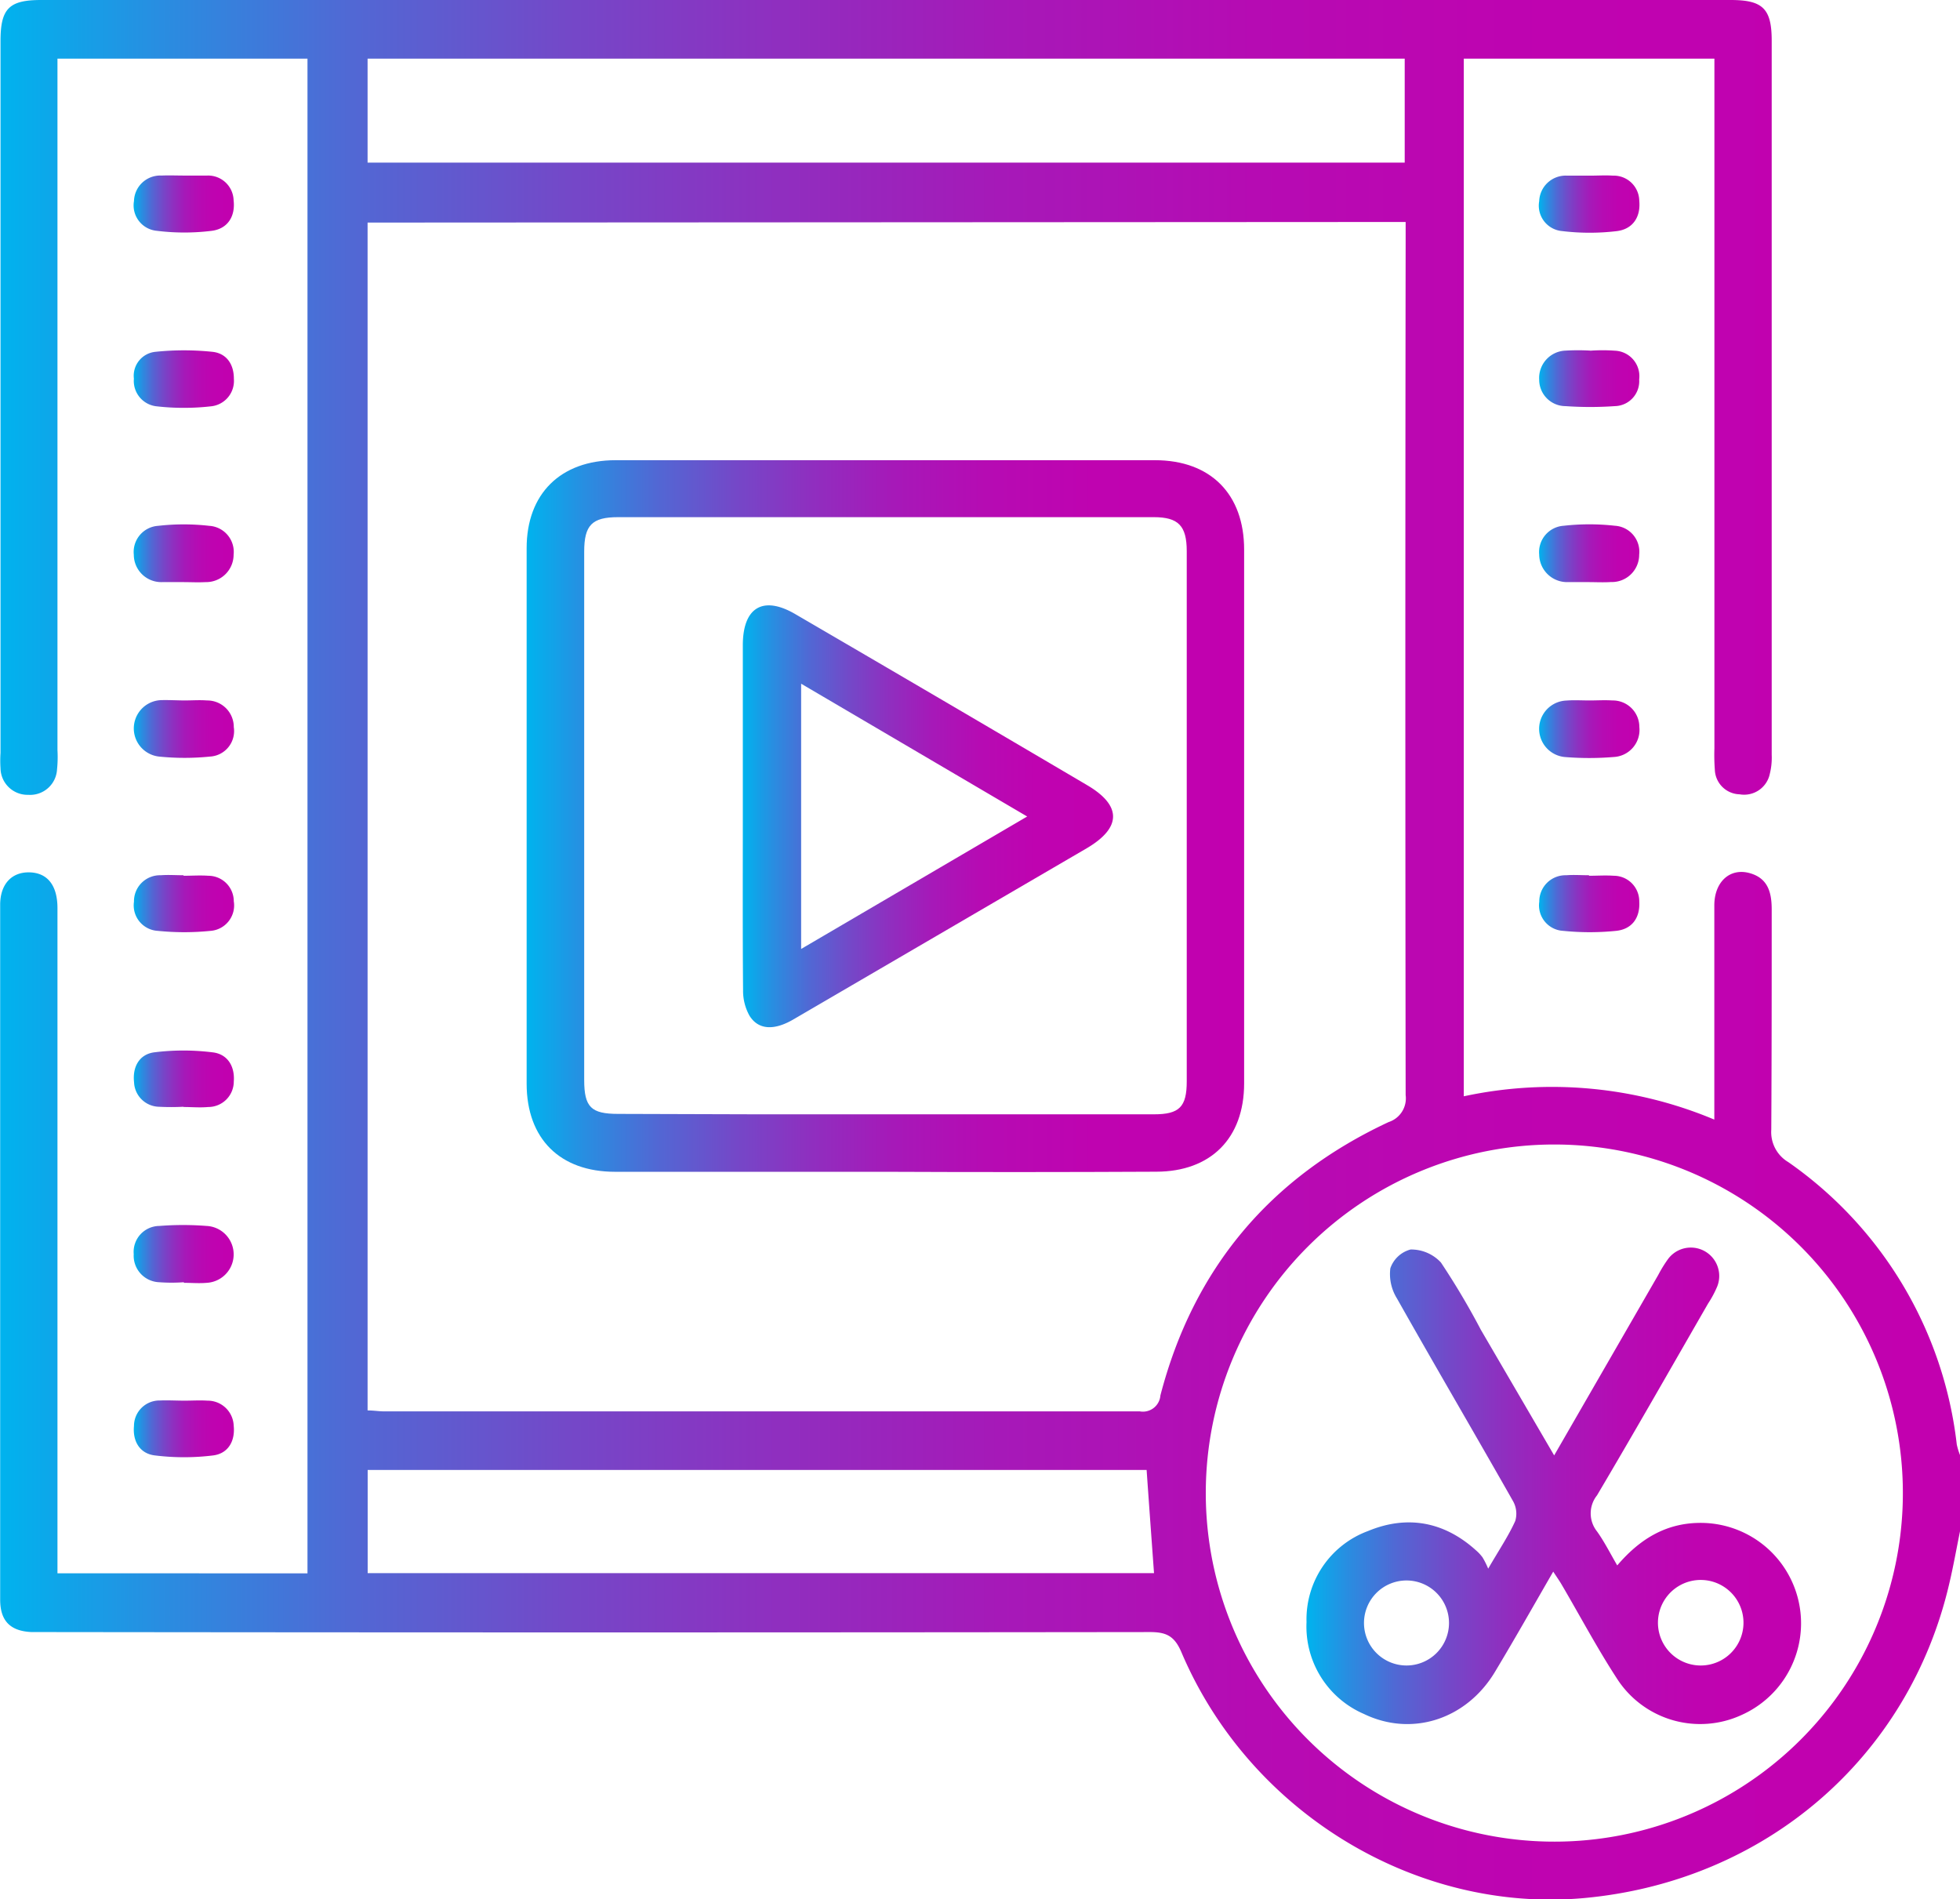
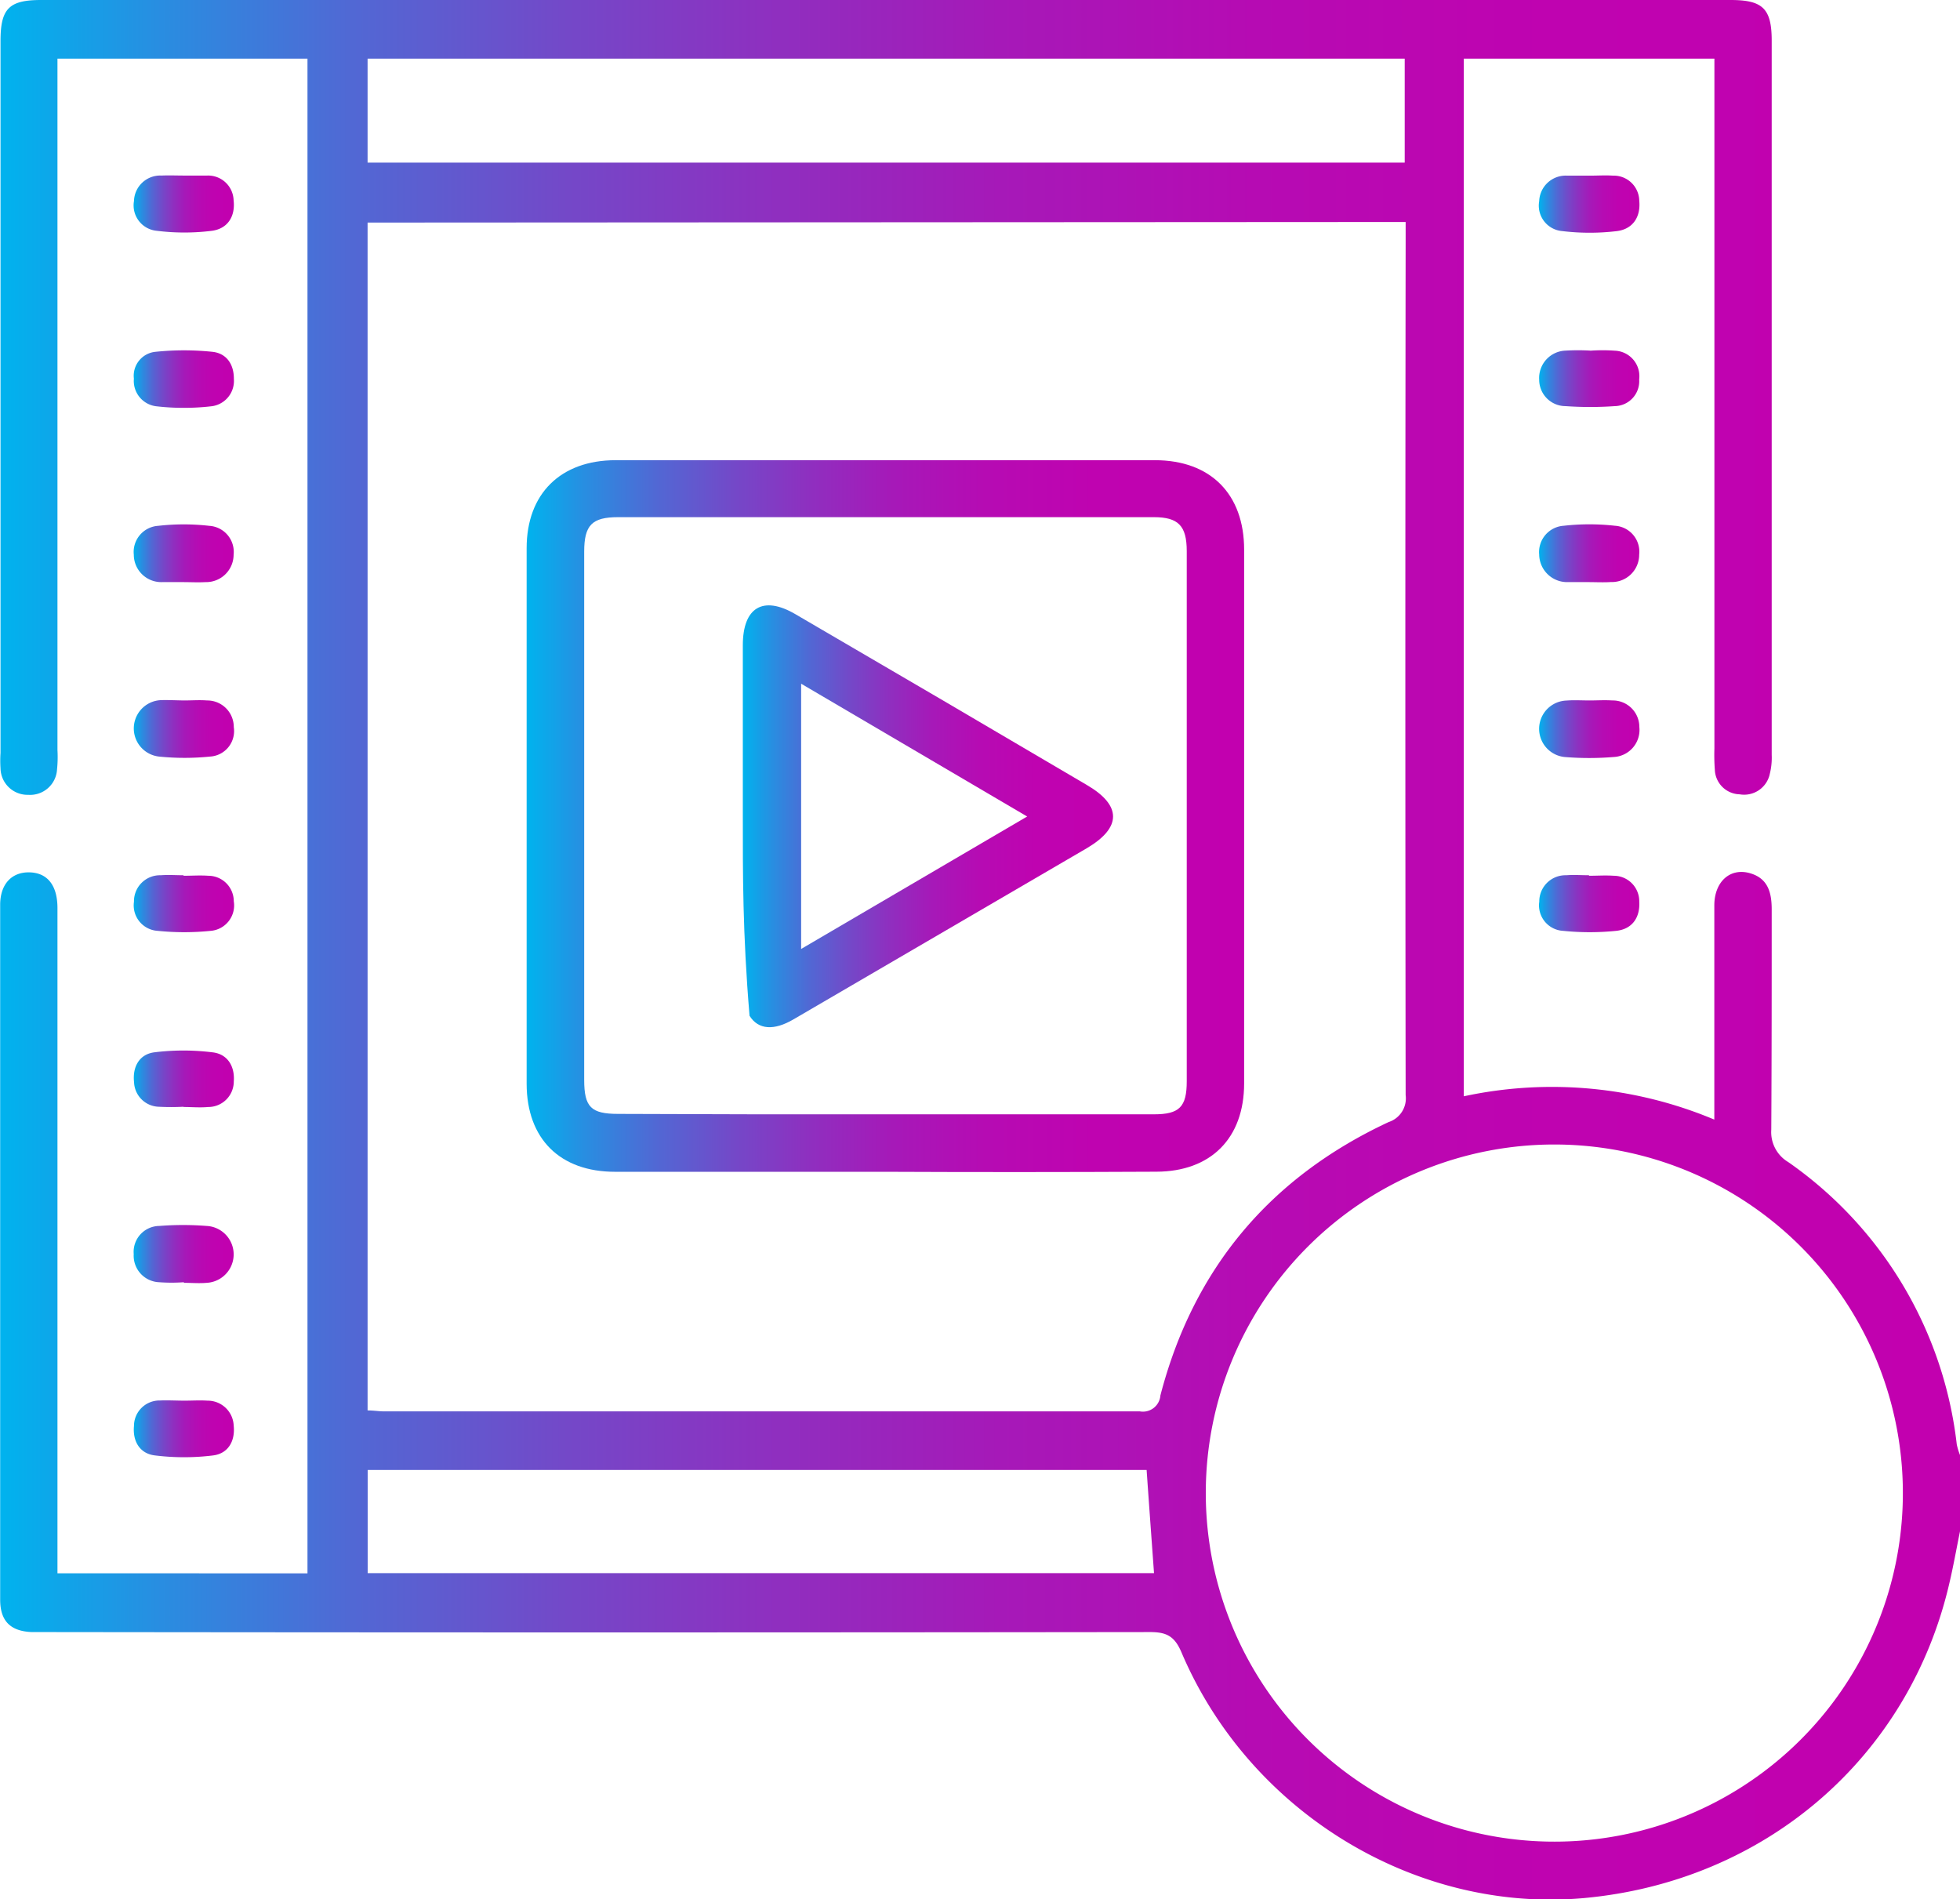
<svg xmlns="http://www.w3.org/2000/svg" xmlns:xlink="http://www.w3.org/1999/xlink" id="Layer_1" data-name="Layer 1" viewBox="0 0 230.56 223.41">
  <defs>
    <style>.cls-1{fill:url(#linear-gradient);}.cls-2{fill:url(#linear-gradient-2);}.cls-3{fill:url(#linear-gradient-3);}.cls-4{fill:url(#linear-gradient-4);}.cls-5{fill:url(#linear-gradient-5);}.cls-6{fill:url(#linear-gradient-6);}.cls-7{fill:url(#linear-gradient-7);}.cls-8{fill:url(#linear-gradient-8);}.cls-9{fill:url(#linear-gradient-9);}.cls-10{fill:url(#linear-gradient-10);}.cls-11{fill:url(#linear-gradient-11);}.cls-12{fill:url(#linear-gradient-12);}.cls-13{fill:url(#linear-gradient-13);}.cls-14{fill:url(#linear-gradient-14);}.cls-15{fill:url(#linear-gradient-15);}.cls-16{fill:url(#linear-gradient-16);}.cls-17{fill:url(#linear-gradient-17);}</style>
    <linearGradient id="linear-gradient" x1="12.94" y1="127.81" x2="243.5" y2="127.81" gradientUnits="userSpaceOnUse">
      <stop offset="0" stop-color="#00b3ee" />
      <stop offset="0.08" stop-color="#288ee1" />
      <stop offset="0.18" stop-color="#5168d4" />
      <stop offset="0.29" stop-color="#7448c8" />
      <stop offset="0.4" stop-color="#902ebf" />
      <stop offset="0.51" stop-color="#a619b8" />
      <stop offset="0.64" stop-color="#b60bb3" />
      <stop offset="0.79" stop-color="#bf03b0" />
      <stop offset="1" stop-color="#c200af" />
    </linearGradient>
    <linearGradient id="linear-gradient-2" x1="28.68" y1="40.11" x2="40.45" y2="40.11" xlink:href="#linear-gradient" />
    <linearGradient id="linear-gradient-3" x1="193.99" y1="40.11" x2="205.78" y2="40.11" xlink:href="#linear-gradient" />
    <linearGradient id="linear-gradient-4" x1="193.99" y1="81.18" x2="205.78" y2="81.18" xlink:href="#linear-gradient" />
    <linearGradient id="linear-gradient-5" x1="193.97" y1="101.87" x2="205.79" y2="101.87" xlink:href="#linear-gradient" />
    <linearGradient id="linear-gradient-6" x1="28.68" y1="142.97" x2="40.45" y2="142.97" xlink:href="#linear-gradient" />
    <linearGradient id="linear-gradient-7" x1="28.68" y1="184.17" x2="40.45" y2="184.17" xlink:href="#linear-gradient" />
    <linearGradient id="linear-gradient-8" x1="28.68" y1="81.18" x2="40.45" y2="81.18" xlink:href="#linear-gradient" />
    <linearGradient id="linear-gradient-9" x1="28.67" y1="101.87" x2="40.45" y2="101.87" xlink:href="#linear-gradient" />
    <linearGradient id="linear-gradient-10" x1="28.69" y1="122.43" x2="40.45" y2="122.43" xlink:href="#linear-gradient" />
    <linearGradient id="linear-gradient-11" x1="28.69" y1="60.69" x2="40.45" y2="60.69" xlink:href="#linear-gradient" />
    <linearGradient id="linear-gradient-12" x1="193.98" y1="60.65" x2="205.77" y2="60.65" xlink:href="#linear-gradient" />
    <linearGradient id="linear-gradient-13" x1="194" y1="122.44" x2="205.78" y2="122.44" xlink:href="#linear-gradient" />
    <linearGradient id="linear-gradient-14" x1="28.69" y1="163.55" x2="40.46" y2="163.55" xlink:href="#linear-gradient" />
    <linearGradient id="linear-gradient-15" x1="74.91" y1="112.07" x2="159.34" y2="112.07" xlink:href="#linear-gradient" />
    <linearGradient id="linear-gradient-16" x1="166.69" y1="190.82" x2="224.81" y2="190.82" xlink:href="#linear-gradient" />
    <linearGradient id="linear-gradient-17" x1="100.31" y1="112.11" x2="143.87" y2="112.11" xlink:href="#linear-gradient" />
  </defs>
  <path class="cls-1" d="M243.5,196.22c-.42,2.05-.78,4.11-1.26,6.14-4.76,20.51-21.69,35.06-43,37-19.76,1.78-39.3-10.07-47.31-28.88-.84-2-1.84-2.42-3.8-2.41q-64.62.08-129.22,0c-.75,0-1.51,0-2.25,0-2.49-.11-3.7-1.29-3.7-3.82q0-40.86,0-81.72c0-2.44,1.36-3.87,3.45-3.82s3.29,1.5,3.29,4.21q0,35.79,0,71.59v6.65H49.11V23H19.7v81.34a14.07,14.07,0,0,1-.05,2.25,3.17,3.17,0,0,1-3.38,3A3.18,3.18,0,0,1,13,106.46a13.49,13.49,0,0,1,0-1.8V20.92c0-3.81,1-4.82,4.77-4.82H216.51c3.78,0,4.84,1,4.84,4.79q0,42,0,84a7.83,7.83,0,0,1-.22,2.22,3.08,3.08,0,0,1-3.55,2.42,3,3,0,0,1-2.92-2.91,22.76,22.76,0,0,1-.05-2.48V23H185.13V145.05a49.33,49.33,0,0,1,29.47,2.74v-3.36c0-7.28,0-14.55,0-21.83,0-2.81,1.88-4.48,4.23-3.78,2.11.62,2.52,2.31,2.52,4.26,0,8.63,0,17.26-.05,25.89a4.1,4.1,0,0,0,2,3.82A47,47,0,0,1,243.12,186a7.83,7.83,0,0,0,.38,1.25ZM56.18,42.28V182c.75,0,1.33.11,1.92.11q44.46,0,88.92,0a2.06,2.06,0,0,0,2.42-1.87c3.88-14.93,12.9-25.65,26.85-32.16a2.93,2.93,0,0,0,2-3.17q-.07-50.2,0-100.4v-2.3Zm98.6,149.34a41,41,0,1,0,41-40.9A41,41,0,0,0,154.78,191.62ZM178.18,23h-122V35.23h122ZM147.82,189H56.19v12.14h92.5C148.4,197.11,148.11,193.17,147.82,189Z" transform="translate(-12.94 -16.1)" />
  <path class="cls-2" d="M34.62,36.75c.9,0,1.8,0,2.69,0a3,3,0,0,1,3.11,2.91c.22,1.91-.71,3.35-2.57,3.59a26.27,26.27,0,0,1-6.45,0,3,3,0,0,1-2.7-3.5,3.09,3.09,0,0,1,3.24-3C32.83,36.71,33.73,36.75,34.62,36.75Z" transform="translate(-12.94 -16.1)" />
  <path class="cls-3" d="M200,36.76c.89,0,1.79-.06,2.68,0a3,3,0,0,1,3.09,2.94c.19,1.93-.76,3.34-2.61,3.58a26.85,26.85,0,0,1-6.46,0A3,3,0,0,1,194,39.76a3.12,3.12,0,0,1,3.29-3c.89,0,1.79,0,2.69,0Z" transform="translate(-12.94 -16.1)" />
  <path class="cls-4" d="M199.78,84.57c-.83,0-1.65,0-2.47,0A3.28,3.28,0,0,1,194,81.33a3.1,3.1,0,0,1,2.9-3.39,27,27,0,0,1,6,0,3.06,3.06,0,0,1,2.86,3.41,3.21,3.21,0,0,1-3.32,3.21C201.57,84.62,200.67,84.57,199.78,84.57Z" transform="translate(-12.94 -16.1)" />
  <path class="cls-5" d="M199.92,98.49c.89,0,1.79-.06,2.68,0a3.12,3.12,0,0,1,3.18,3.12,3.19,3.19,0,0,1-3,3.53,35.22,35.22,0,0,1-5.81,0,3.33,3.33,0,0,1,.26-6.64C198.12,98.43,199,98.49,199.92,98.49Z" transform="translate(-12.94 -16.1)" />
  <path class="cls-6" d="M34.52,146.28a28.23,28.23,0,0,1-2.91,0,3,3,0,0,1-2.9-2.88c-.2-1.79.6-3.28,2.36-3.52a27.79,27.79,0,0,1,6.88,0c1.75.2,2.63,1.63,2.49,3.43a3,3,0,0,1-3,3c-1,.09-1.94,0-2.91,0Z" transform="translate(-12.94 -16.1)" />
  <path class="cls-7" d="M34.66,180.85c.89,0,1.79-.06,2.68,0a3.06,3.06,0,0,1,3.09,2.94c.19,1.8-.64,3.27-2.4,3.5a27.79,27.79,0,0,1-6.88,0c-1.76-.21-2.62-1.66-2.45-3.46a3,3,0,0,1,3.05-3C32.71,180.79,33.69,180.85,34.66,180.85Z" transform="translate(-12.94 -16.1)" />
  <path class="cls-8" d="M34.46,84.57c-.82,0-1.65,0-2.46,0a3.23,3.23,0,0,1-3.32-3.22,3.08,3.08,0,0,1,2.87-3.4,26.43,26.43,0,0,1,6,0,3.07,3.07,0,0,1,2.87,3.4,3.23,3.23,0,0,1-3.31,3.22C36.25,84.62,35.35,84.57,34.46,84.57Z" transform="translate(-12.94 -16.1)" />
  <path class="cls-9" d="M34.61,98.49c.89,0,1.79-.07,2.68,0a3.12,3.12,0,0,1,3.15,3.14,3,3,0,0,1-2.79,3.46,29.63,29.63,0,0,1-6,0,3.33,3.33,0,0,1,.3-6.64C32.81,98.43,33.71,98.48,34.61,98.49Z" transform="translate(-12.94 -16.1)" />
  <path class="cls-10" d="M34.53,119.11c1,0,1.95-.07,2.91,0a3,3,0,0,1,3,3,3,3,0,0,1-2.72,3.48,30.88,30.88,0,0,1-6.23,0,3,3,0,0,1-2.79-3.43,3.06,3.06,0,0,1,3.15-3.11c.89-.07,1.79,0,2.68,0Z" transform="translate(-12.94 -16.1)" />
  <path class="cls-11" d="M34.56,64.07a26.94,26.94,0,0,1-3.12-.17,3,3,0,0,1-2.75-3.26,2.83,2.83,0,0,1,2.55-3.16,32.32,32.32,0,0,1,6.67,0c1.68.17,2.55,1.47,2.54,3.18a3,3,0,0,1-2.77,3.24A26.94,26.94,0,0,1,34.56,64.07Z" transform="translate(-12.94 -16.1)" />
  <path class="cls-12" d="M200,57.35a20,20,0,0,1,2.9,0,3,3,0,0,1,2.86,3.38,2.93,2.93,0,0,1-2.86,3.14,41.73,41.73,0,0,1-5.81,0A3.1,3.1,0,0,1,194,60.76a3.22,3.22,0,0,1,3.12-3.42,25.47,25.47,0,0,1,2.9,0Z" transform="translate(-12.94 -16.1)" />
  <path class="cls-13" d="M199.86,119.11c1,0,1.94-.07,2.91,0a3,3,0,0,1,3,3c.12,1.91-.82,3.28-2.72,3.48a30.88,30.88,0,0,1-6.23,0,3,3,0,0,1-2.81-3.43,3.08,3.08,0,0,1,3.17-3.11c.89-.07,1.78,0,2.68,0Z" transform="translate(-12.94 -16.1)" />
  <path class="cls-14" d="M34.57,166.92a20,20,0,0,1-2.9,0,3.12,3.12,0,0,1-3-3.31,3.05,3.05,0,0,1,3-3.31,36,36,0,0,1,5.59,0,3.35,3.35,0,0,1,0,6.69c-.89.08-1.79,0-2.69,0Z" transform="translate(-12.94 -16.1)" />
  <path class="cls-15" d="M117,153.93q-15.86,0-31.72,0c-6.45,0-10.38-3.86-10.39-10.35q0-31.48,0-63c0-6.41,4-10.34,10.45-10.35q31.73,0,63.45,0c6.57,0,10.5,4,10.5,10.52q0,31.4,0,62.78c0,6.46-3.92,10.38-10.34,10.39Q133,154,117,153.93Zm-.07-6.76q15.87,0,31.74,0c3,0,3.87-.86,3.87-3.88q0-31.18,0-62.36c0-3-1-4-3.88-4q-31.51,0-63,0c-3.08,0-4,.93-4,4.06q0,31.06,0,62.13c0,3.21.81,4,4,4Q101.32,147.19,117,147.17Z" transform="translate(-12.94 -16.1)" />
-   <path class="cls-16" d="M195.76,187.29,208,166.07a15.56,15.56,0,0,1,1.18-1.91,3.34,3.34,0,0,1,5.76,3.26,12.16,12.16,0,0,1-1.07,2c-4.34,7.53-8.64,15.09-13.07,22.57a3.4,3.4,0,0,0,0,4.24c.86,1.2,1.53,2.54,2.38,4,2.56-3,5.57-4.92,9.54-5a11.81,11.81,0,0,1,5.09,22.59,11.64,11.64,0,0,1-14.54-4.09c-2.38-3.63-4.42-7.48-6.62-11.23-.25-.43-.54-.84-1-1.54-2.39,4.13-4.57,8-6.89,11.85-3.38,5.57-9.78,7.6-15.38,4.89a11.2,11.2,0,0,1-6.75-10.81,11.07,11.07,0,0,1,7.22-10.7c4.65-1.93,9-1.1,12.73,2.28a4.93,4.93,0,0,1,.76.82,10.52,10.52,0,0,1,.66,1.32c1.3-2.24,2.39-3.85,3.18-5.6a3,3,0,0,0-.28-2.38c-4.51-7.95-9.14-15.84-13.63-23.8a5.42,5.42,0,0,1-.78-3.55,3.45,3.45,0,0,1,2.38-2.21,4.77,4.77,0,0,1,3.57,1.53,88.26,88.26,0,0,1,4.7,7.92ZM178.39,212a5,5,0,1,0-5-5A5,5,0,0,0,178.39,212Zm34.51,0a5,5,0,1,0,.2-10.06,5,5,0,1,0-.2,10.06Z" transform="translate(-12.94 -16.1)" />
-   <path class="cls-17" d="M100.32,112q0-10,0-20c0-4.47,2.39-5.88,6.18-3.66q17.16,10,34.3,20.1c4.1,2.4,4.09,5,0,7.42Q123.54,125.93,106.28,136c-2.29,1.34-4.13,1.24-5.17-.42a6,6,0,0,1-.76-3C100.29,125.76,100.32,118.86,100.32,112Zm6.86,15.72,26.59-15.58L107.18,96.52Z" transform="translate(-12.94 -16.1)" />
+   <path class="cls-17" d="M100.32,112q0-10,0-20c0-4.47,2.39-5.88,6.18-3.66q17.16,10,34.3,20.1c4.1,2.4,4.09,5,0,7.42Q123.54,125.93,106.28,136c-2.29,1.34-4.13,1.24-5.17-.42C100.29,125.76,100.32,118.86,100.32,112Zm6.86,15.72,26.59-15.58L107.18,96.52Z" transform="translate(-12.94 -16.1)" />
</svg>